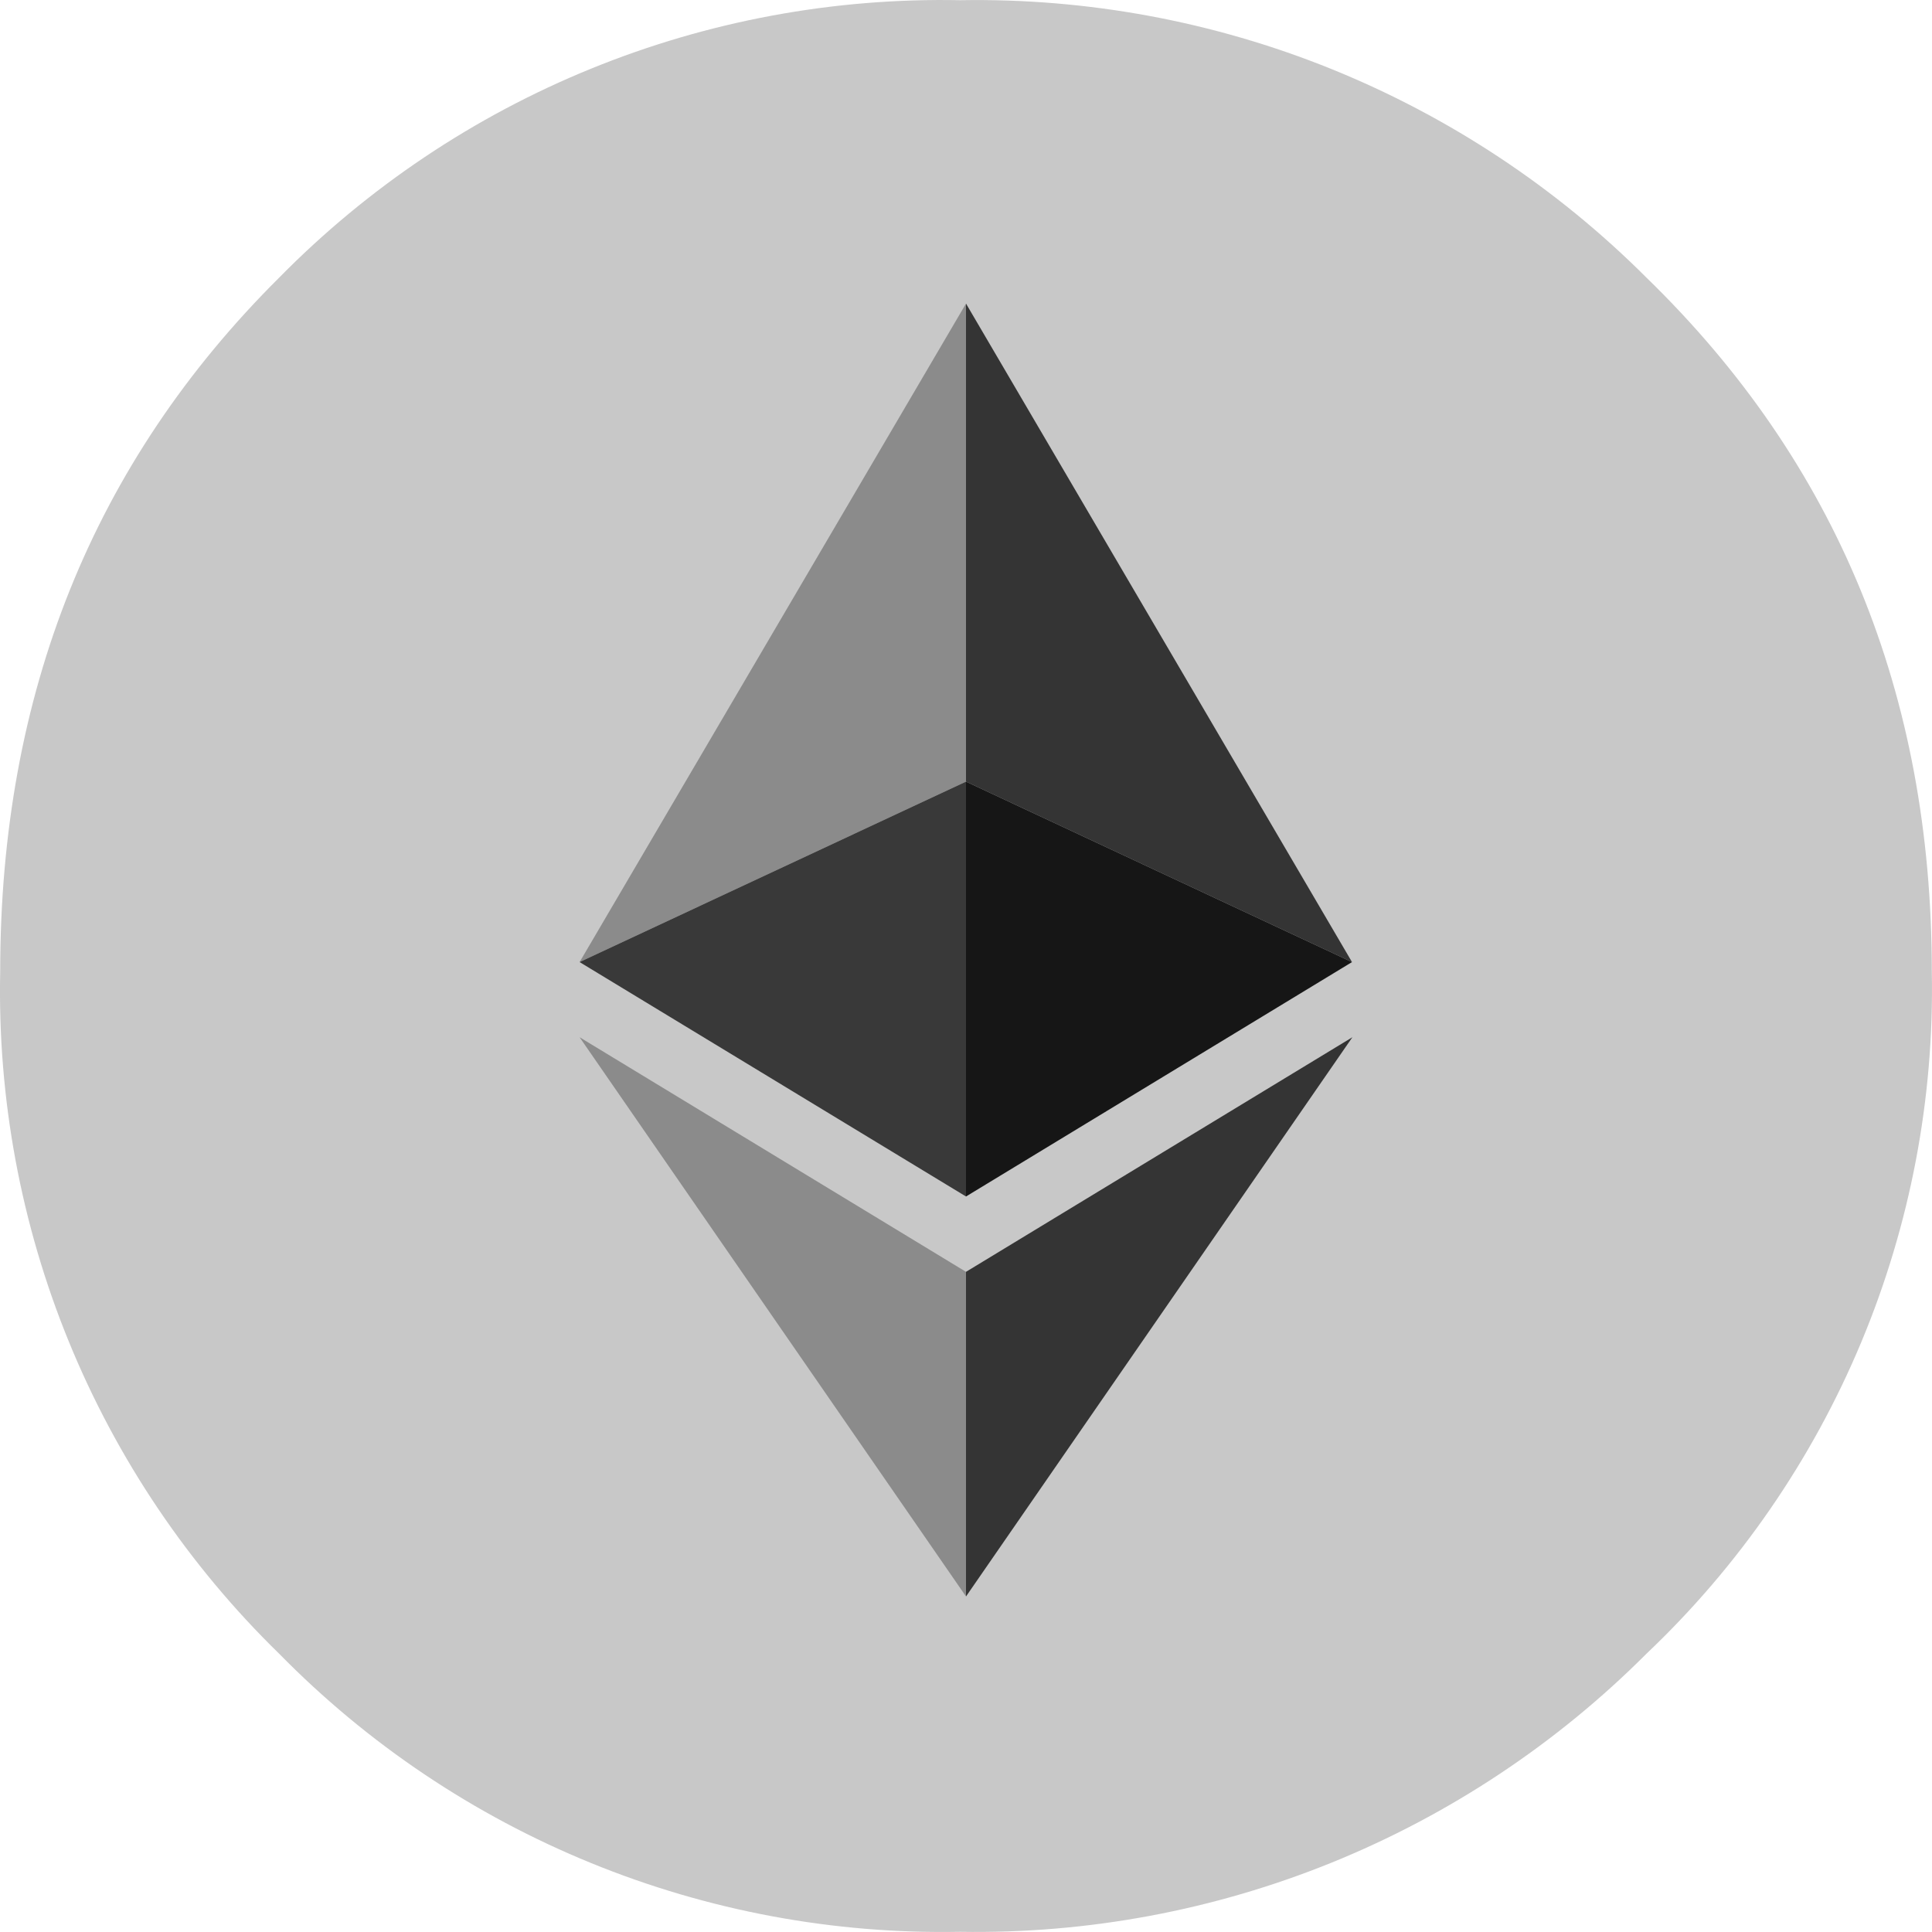
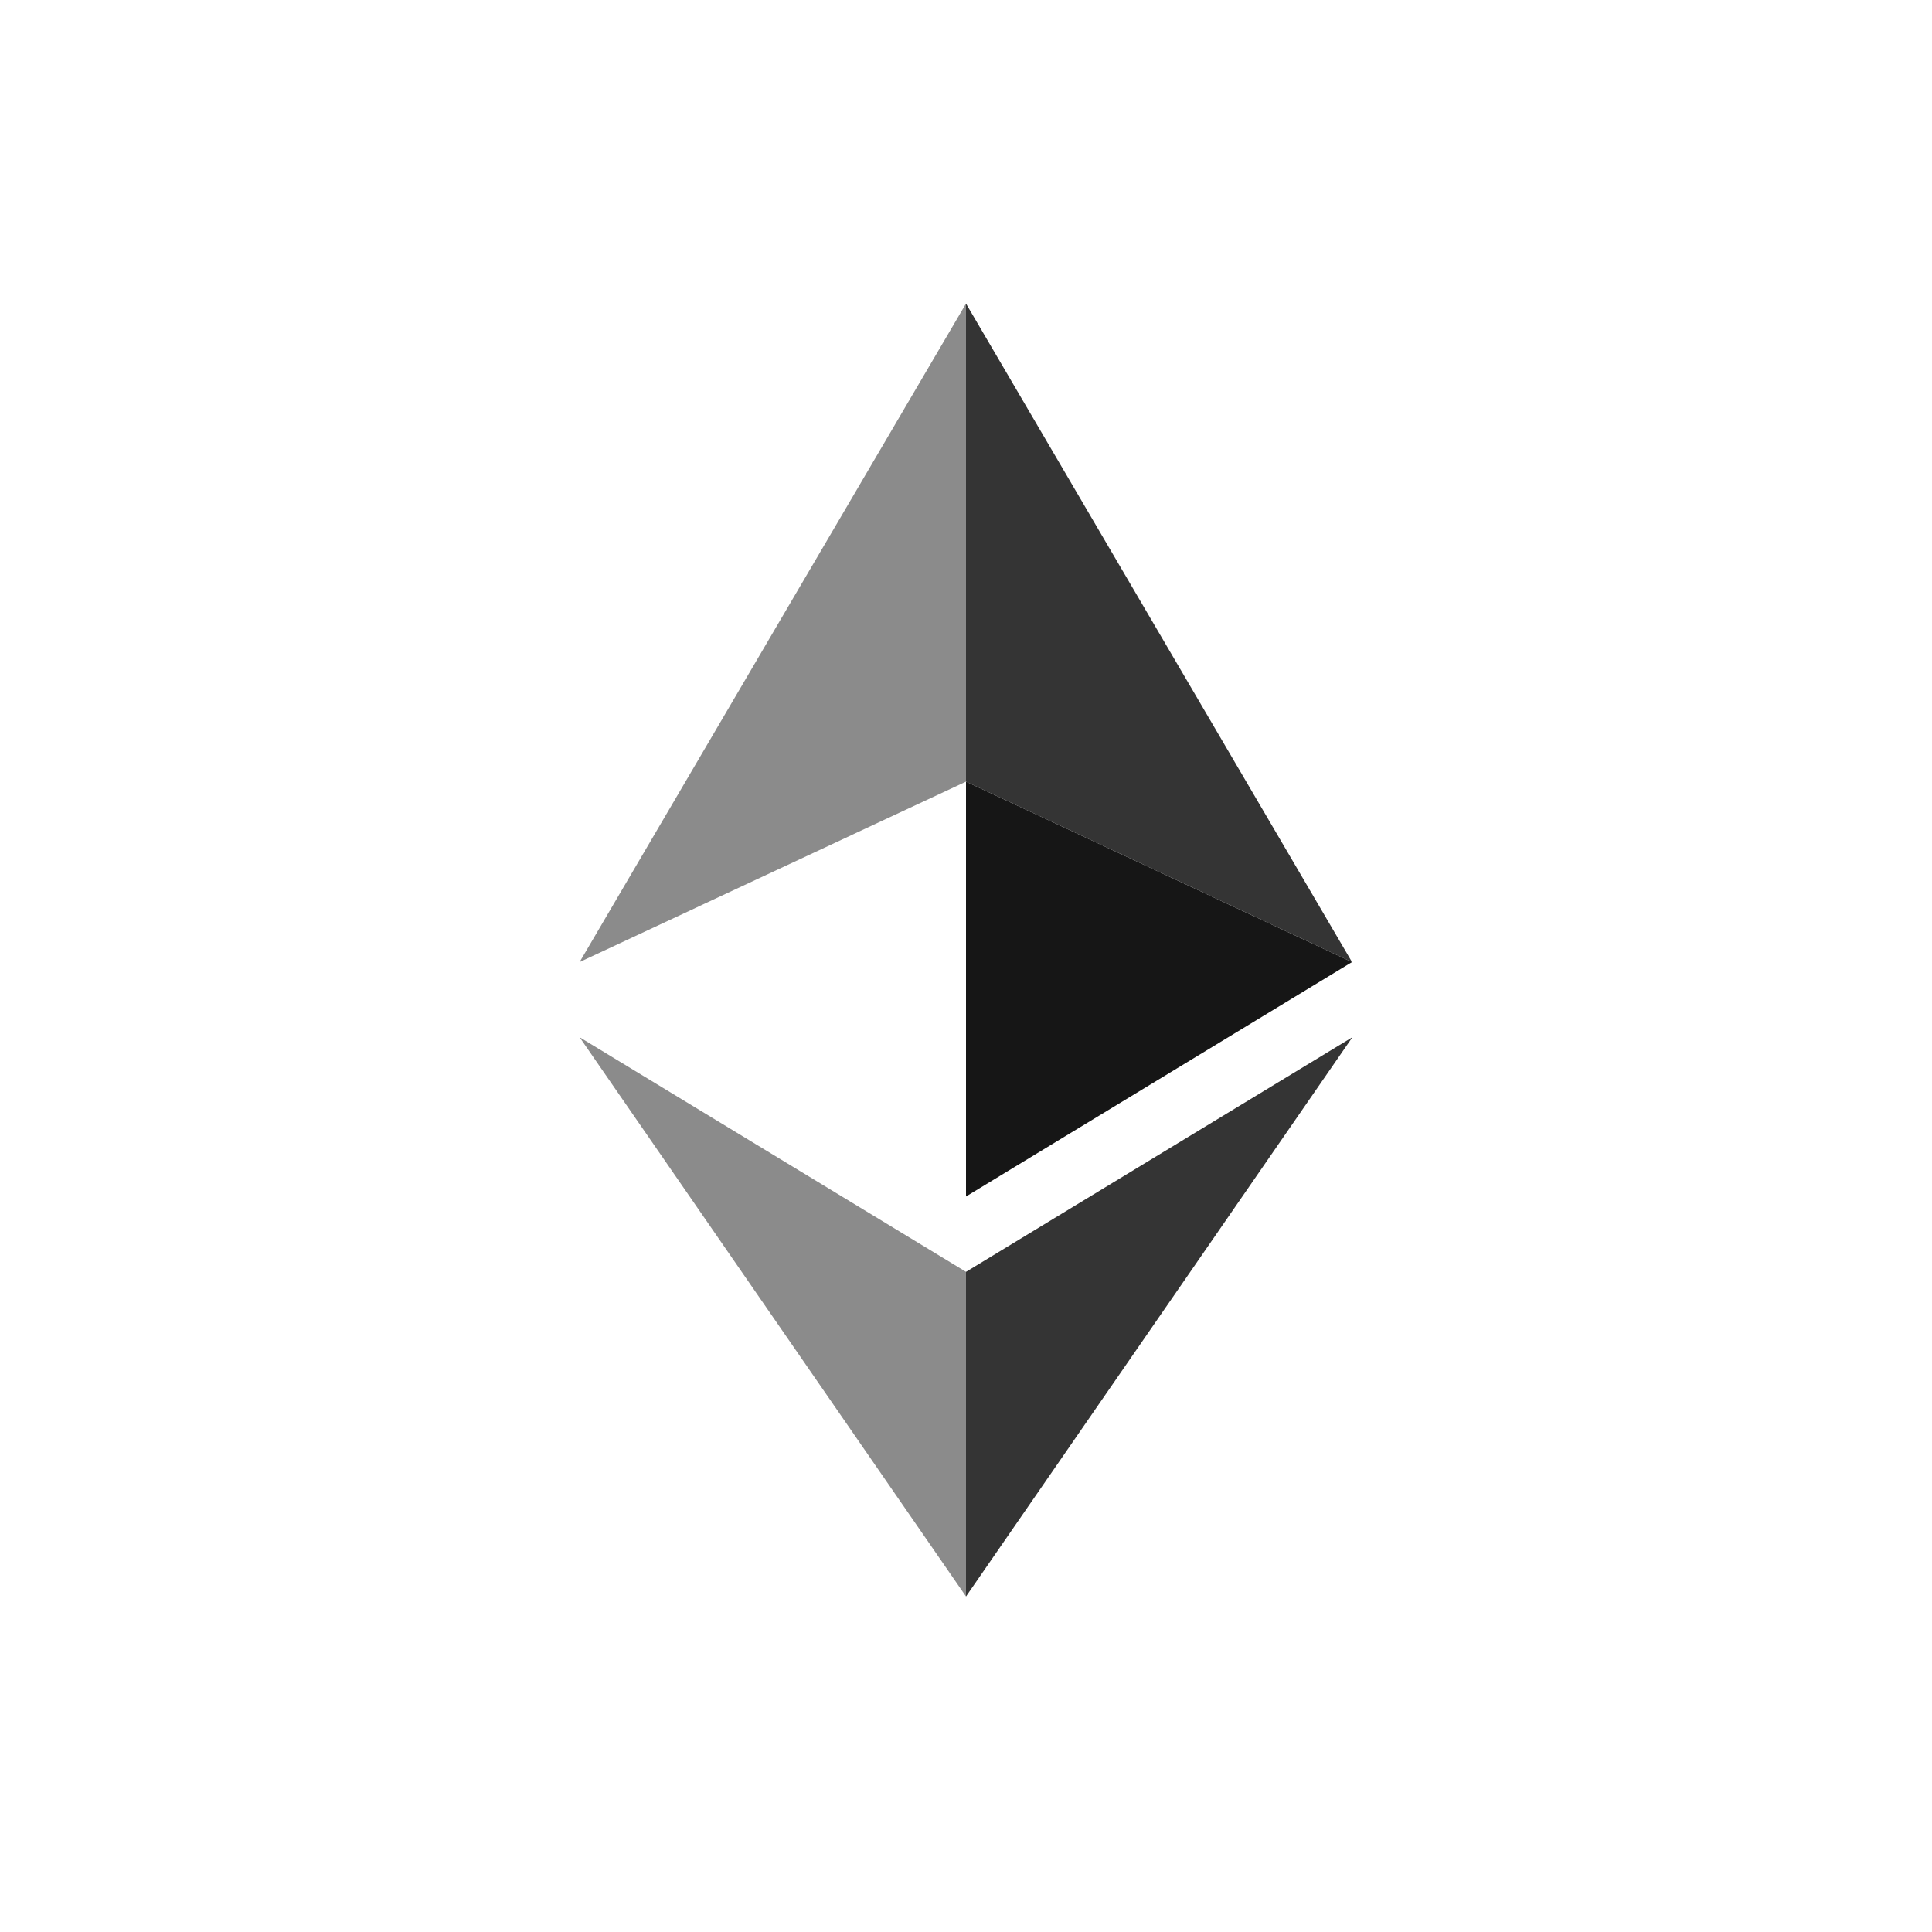
<svg xmlns="http://www.w3.org/2000/svg" viewBox="0 0 30 30" fill="none">
-   <path d="M25.566 25.679C24.17 27.077 22.507 28.181 20.677 28.923C18.846 29.665 16.885 30.03 14.91 29.997C12.947 30.035 10.996 29.672 9.178 28.929C7.359 28.187 5.711 27.081 4.335 25.679C2.926 24.305 1.814 22.655 1.069 20.833C0.324 19.011 -0.039 17.054 0.003 15.085C0.003 10.774 1.447 7.182 4.335 4.311C5.712 2.911 7.361 1.806 9.179 1.066C10.997 0.325 12.947 -0.036 14.91 0.003C16.884 -0.031 18.845 0.332 20.675 1.072C22.506 1.813 24.169 2.914 25.566 4.311C28.52 7.182 29.997 10.774 29.997 15.085C30.036 17.062 29.661 19.026 28.898 20.85C28.135 22.674 27 24.319 25.566 25.679V25.679Z" fill="#C8C8C8" />
  <path d="M15 4.714L9 14.939L15 12.137V4.714Z" fill="#8B8B8B" />
-   <path d="M15 12.137L9 14.939L15 18.579V12.137Z" fill="#393939" />
  <path d="M15 4.714V12.137L20.994 14.939L15 4.714Z" fill="#343434" />
  <path d="M15 12.137V18.579L20.994 14.939L15 12.137Z" fill="#161616" />
  <path d="M9 16.106L15 24.79V19.749L9 16.106Z" fill="#8B8B8B" />
  <path d="M21 16.106L15 19.749V24.79L21 16.106Z" fill="#343434" />
</svg>